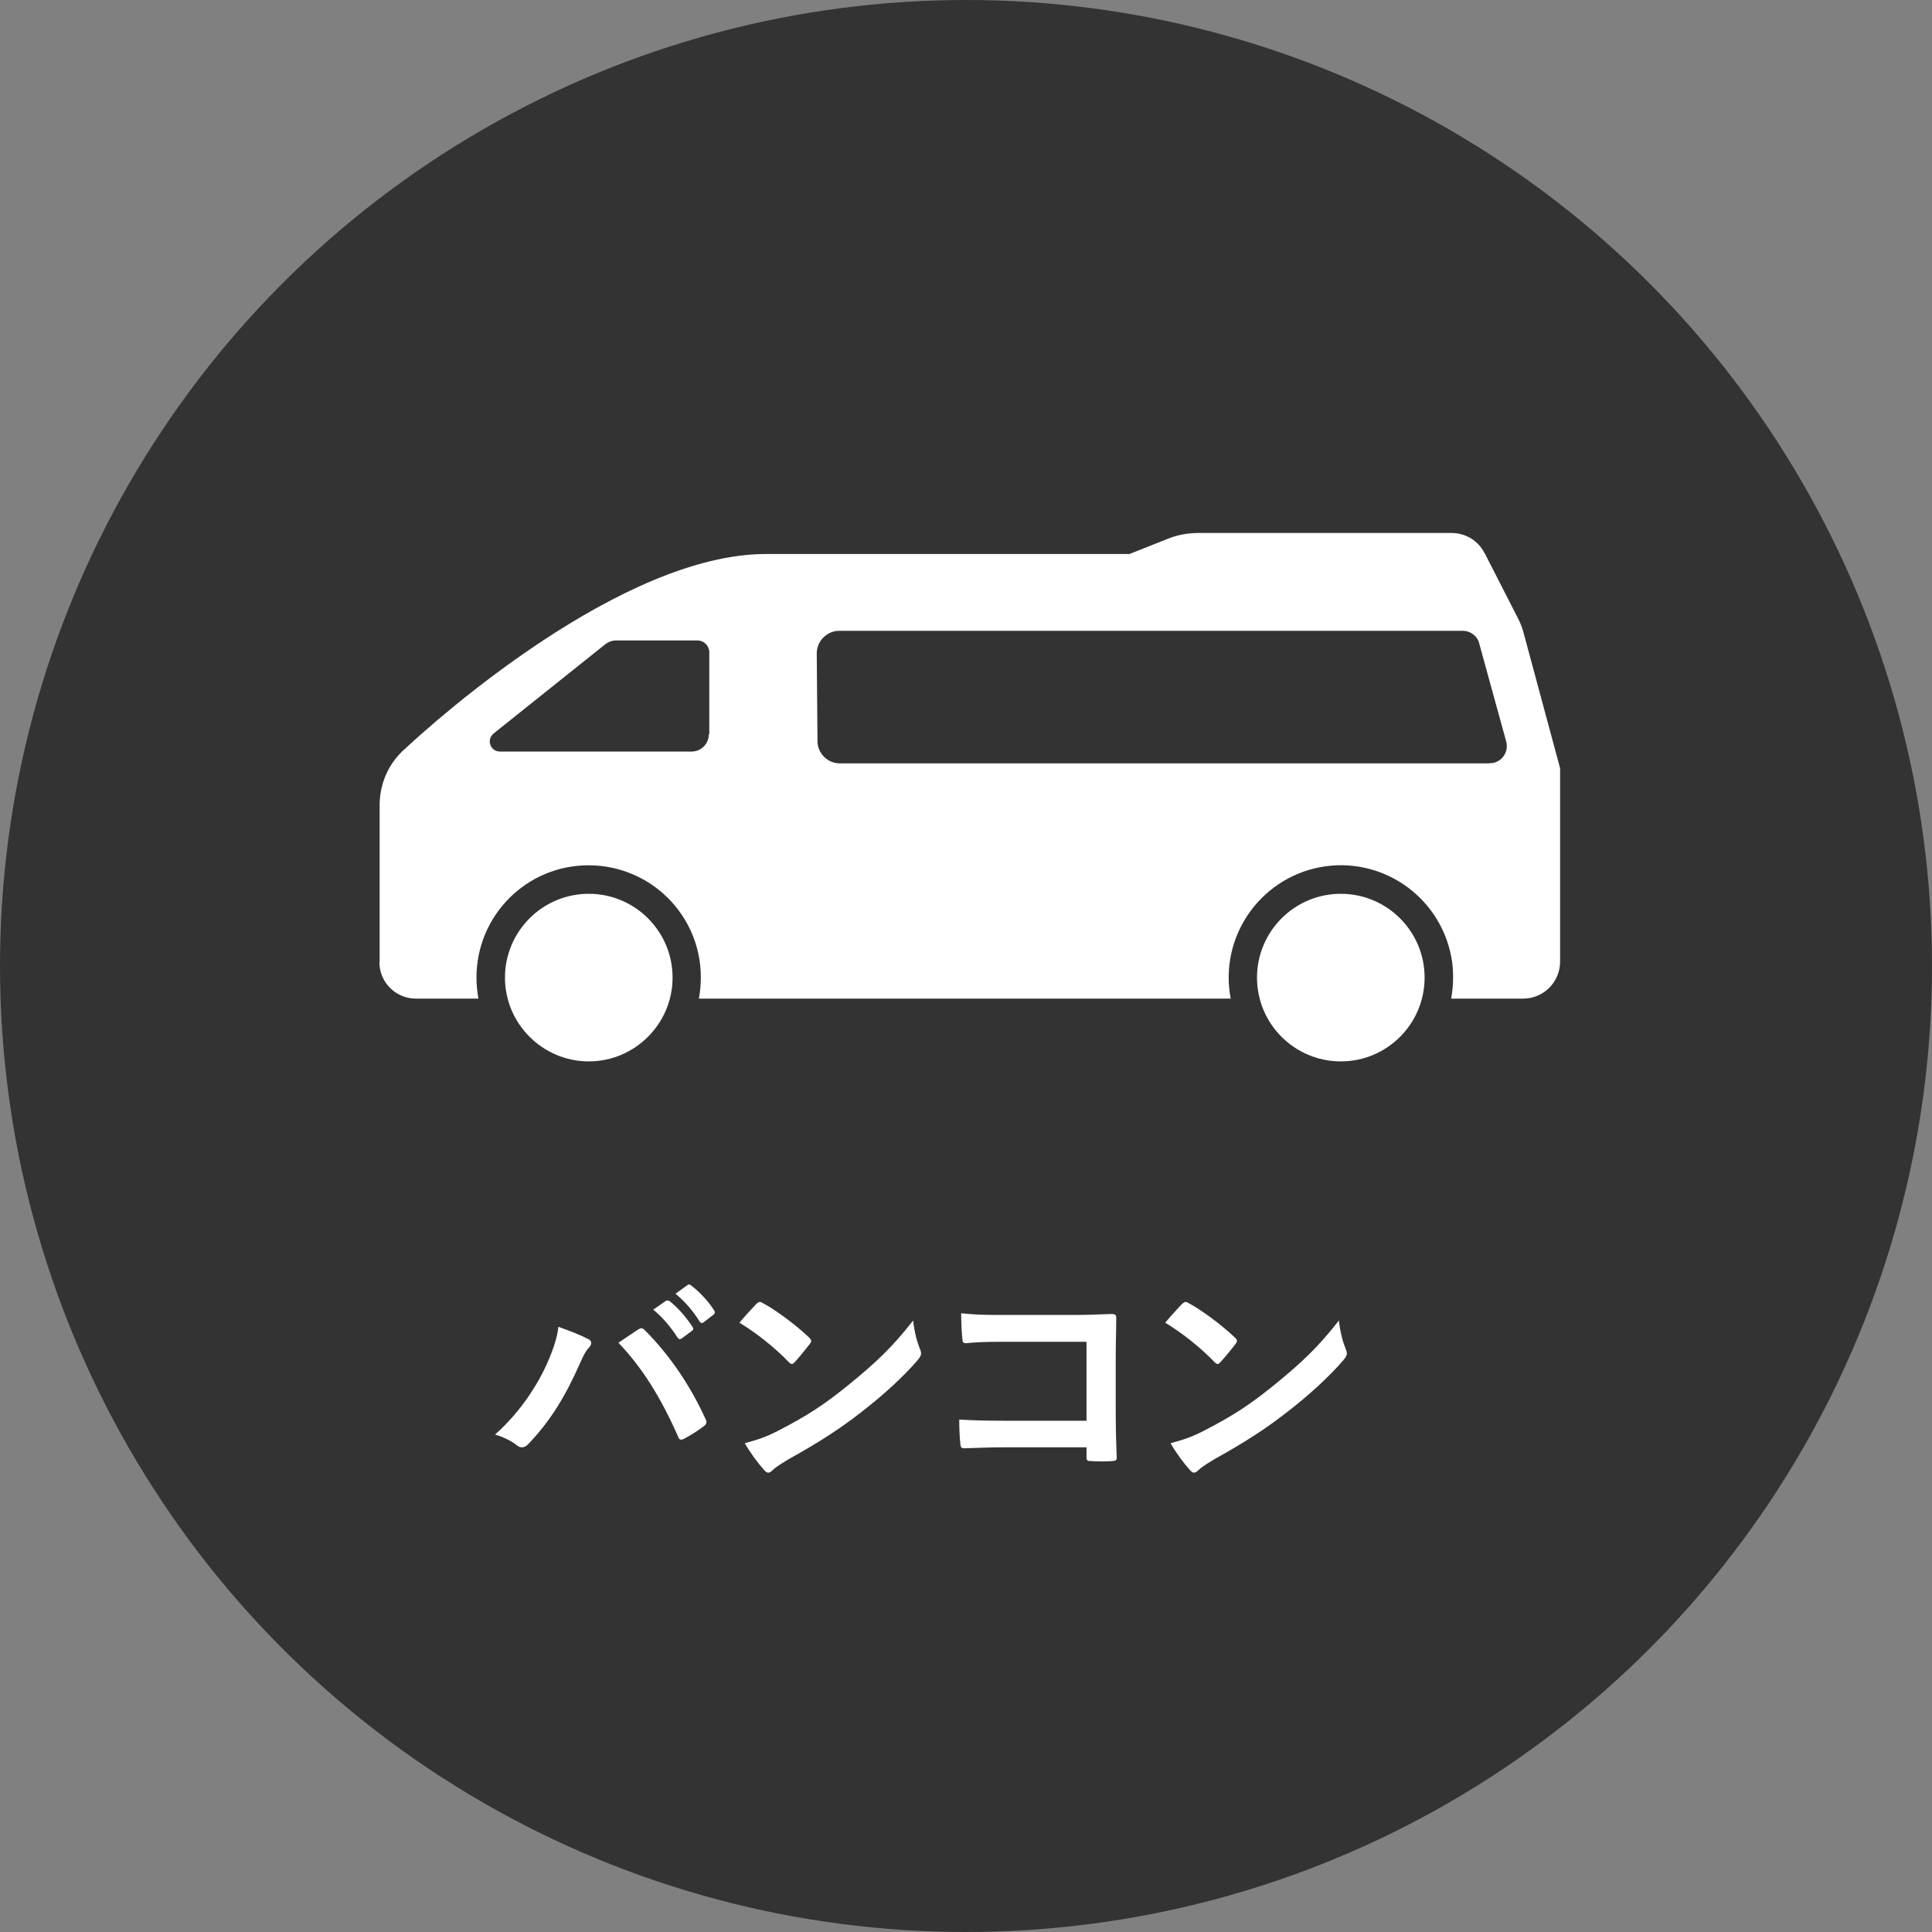
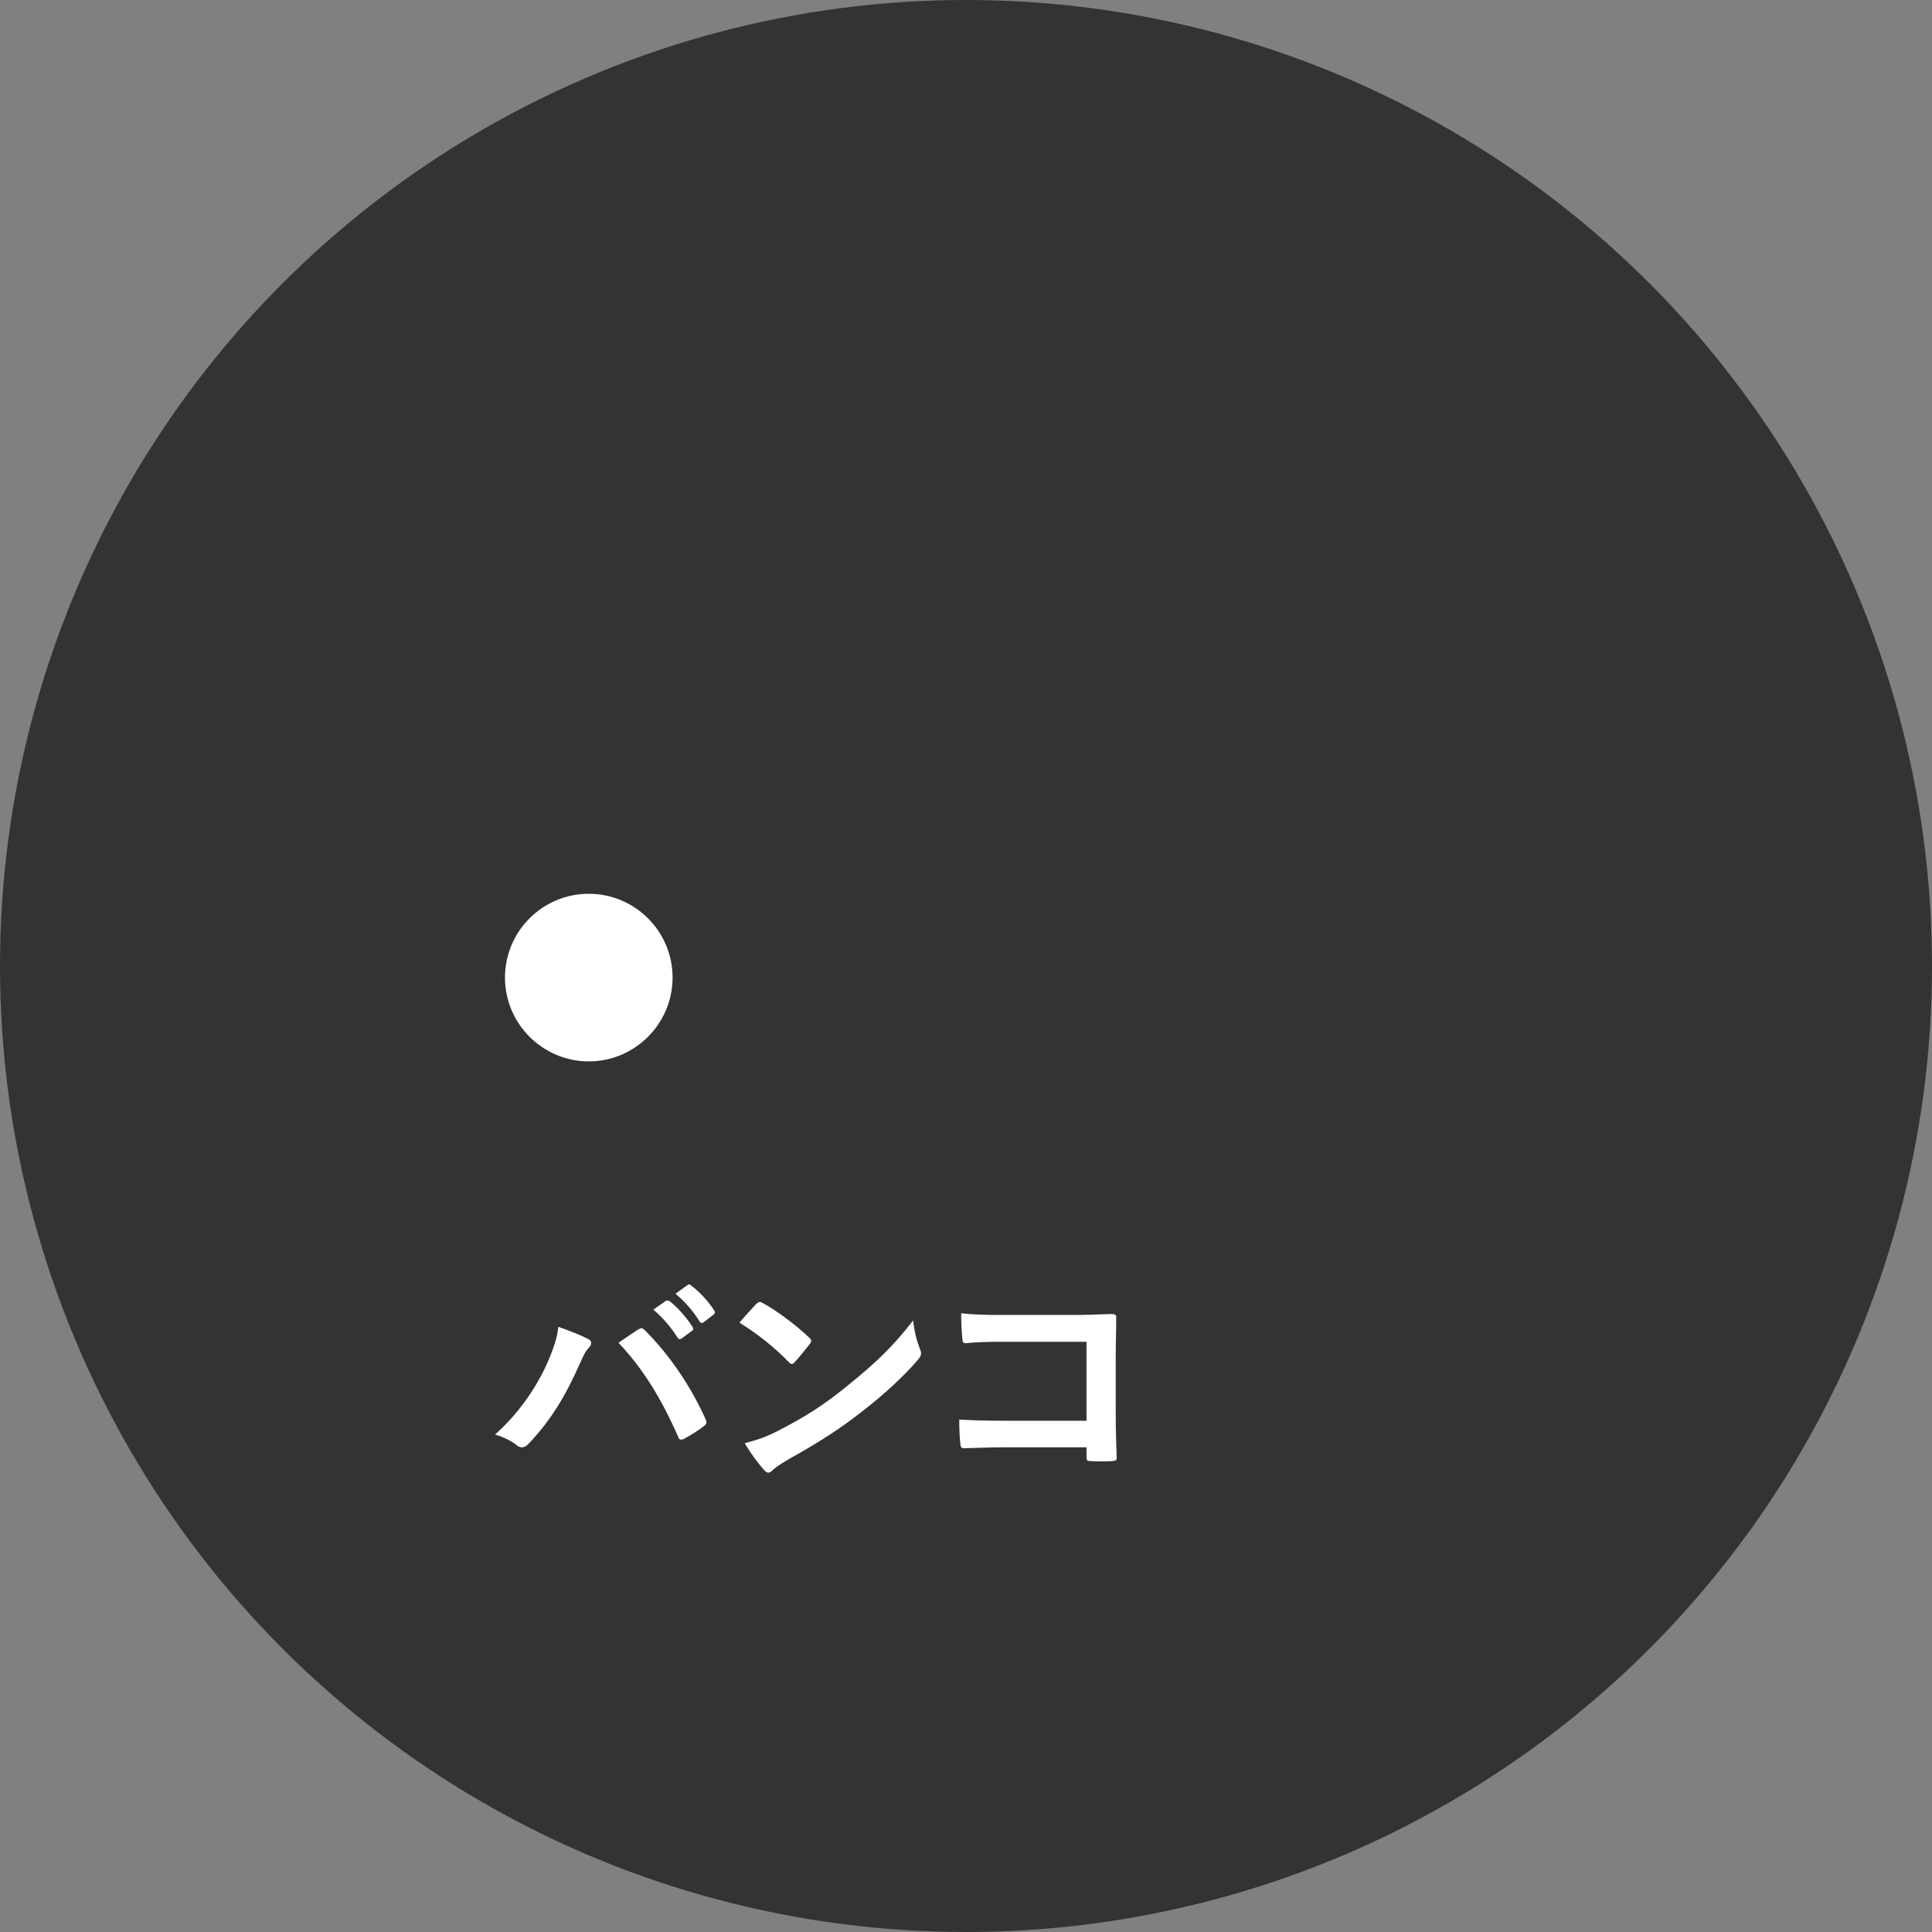
<svg xmlns="http://www.w3.org/2000/svg" id="a" viewBox="0 0 80 80">
  <rect x="0" y="0" width="80" height="80" fill="#808080" stroke="none" />
  <defs>
    <style>.b{isolation:isolate;}.c{fill:#333;}.c,.d{stroke-width:0px;}.d{fill:#fff;}</style>
  </defs>
  <circle class="c" cx="40" cy="40" r="40" />
  <g class="b">
    <g class="b">
      <path class="d" d="m22.67,56.42c.27-.61.42-1.12.45-1.48.51.18.96.36,1.24.51.09.04.12.1.12.16,0,.07-.04.14-.1.2-.11.11-.19.25-.35.61-.59,1.33-1.18,2.35-2.14,3.36-.09.1-.18.15-.28.15-.08,0-.15-.03-.23-.1-.2-.16-.52-.32-.88-.43,1.05-.93,1.77-2.07,2.17-2.98Zm3.74-1.36s.1-.06.14-.06c.05,0,.09.02.15.08,1.09,1.09,1.93,2.39,2.51,3.67.03.05.04.09.04.14,0,.06-.03.11-.1.16-.19.15-.51.36-.83.53-.13.06-.2.04-.24-.09-.74-1.67-1.48-2.84-2.47-3.89.36-.24.63-.43.8-.54Zm1.17-1.2s.09-.03.15.02c.31.24.67.64.95,1.07.04.06.04.11-.03.16l-.42.31c-.07.05-.12.04-.17-.03-.3-.46-.62-.84-1.01-1.16l.53-.37Zm.89-.65c.06-.04.09-.03.15.02.37.28.73.68.95,1.03.04.06.05.12-.03.18l-.4.31c-.08.06-.13.03-.17-.03-.27-.43-.59-.81-1-1.15l.5-.36Z" />
      <path class="d" d="m31.32,53.99s.09-.08.14-.08c.04,0,.08.02.13.05.51.27,1.34.88,1.91,1.42.06.06.09.1.09.14s-.02.08-.06.13c-.15.2-.48.6-.62.75-.05.05-.08.08-.12.08s-.08-.03-.13-.08c-.6-.62-1.32-1.19-2.04-1.63.22-.27.51-.58.7-.78Zm.87,5.27c1.22-.63,1.87-1.05,2.88-1.86,1.22-.99,1.89-1.63,2.74-2.72.06.5.15.84.28,1.17.03.07.05.13.05.19,0,.09-.05.17-.16.3-.53.62-1.39,1.42-2.3,2.12-.83.65-1.67,1.21-3.02,1.96-.45.27-.58.37-.67.46-.06.06-.12.1-.18.1-.05,0-.11-.04-.17-.11-.25-.28-.56-.69-.8-1.11.51-.14.82-.23,1.35-.5Z" />
      <path class="d" d="m44.99,55.56h-3.49c-.68,0-1.15.02-1.5.06-.11,0-.15-.05-.15-.17-.03-.27-.05-.74-.05-1.07.6.06.95.07,1.67.07h2.97c.52,0,1.05-.02,1.58-.04.16,0,.21.04.2.17,0,.53-.02,1.05-.02,1.58v2.39c0,.73.03,1.53.04,1.81,0,.1-.04.13-.18.14-.28.02-.6.02-.88,0-.16,0-.19-.02-.19-.17v-.4h-3.44c-.63,0-1.16.03-1.64.04-.09,0-.13-.04-.14-.15-.03-.26-.05-.62-.05-1.04.47.03,1.05.05,1.84.05h3.43v-3.27Z" />
-       <path class="d" d="m48.95,53.99s.09-.08.14-.08c.04,0,.08.02.13.05.51.27,1.34.88,1.91,1.42.06.06.09.1.09.14s-.02.08-.06.13c-.15.2-.48.6-.62.75-.05.05-.08.08-.12.08s-.08-.03-.13-.08c-.6-.62-1.32-1.19-2.04-1.63.22-.27.51-.58.7-.78Zm.87,5.27c1.22-.63,1.87-1.05,2.88-1.86,1.22-.99,1.89-1.63,2.74-2.72.06.5.15.84.28,1.17.03.07.05.13.05.19,0,.09-.05.17-.16.3-.53.62-1.39,1.42-2.3,2.12-.83.65-1.67,1.21-3.02,1.96-.45.27-.58.37-.67.46-.06.06-.12.1-.18.1-.05,0-.11-.04-.17-.11-.25-.28-.56-.69-.8-1.11.51-.14.82-.23,1.35-.5Z" />
    </g>
  </g>
  <path class="d" d="m24.38,37.01c-1.92,0-3.47,1.56-3.47,3.47s1.56,3.47,3.47,3.47,3.47-1.56,3.47-3.47h0c0-1.92-1.56-3.47-3.47-3.47Zm0,4.85h0c0,.77.62,1.38,1.38,1.38s1.37-.62,1.37-1.38c0-.76-.62-1.37-1.38-1.37-.76,0-1.37.61-1.37,1.37Z" />
-   <path class="d" d="m55.52,37.01c-1.92,0-3.47,1.56-3.47,3.47,0,1.92,1.56,3.47,3.47,3.47,1.92,0,3.47-1.56,3.47-3.47h0c0-1.92-1.56-3.47-3.47-3.47Zm0,4.85h0c0,.77.62,1.38,1.38,1.38.76,0,1.37-.62,1.37-1.38,0-.76-.62-1.37-1.38-1.37-.76,0-1.37.61-1.37,1.37Z" />
-   <path class="d" d="m15.71,39.82c-.01.84.66,1.52,1.49,1.53,0,0,.01,0,.02,0h2.59c-.05-.29-.08-.58-.08-.87,0-2.57,2.07-4.65,4.64-4.65,2.57,0,4.65,2.07,4.65,4.64,0,.3-.03.59-.08.88h22.02c-.48-2.52,1.17-4.95,3.69-5.44,2.52-.48,4.95,1.17,5.44,3.69.06.29.08.58.08.88,0,.29-.03.58-.08.87h2.98c.85,0,1.53-.69,1.53-1.53v-8.01l-1.51-5.6c-.05-.2-.13-.4-.22-.58l-1.38-2.7-.02-.03c-.26-.51-.78-.83-1.36-.83h-10.49c-.44,0-.88.08-1.29.25l-1.56.62h-15.05c-5.96,0-13.63,6.83-14.93,8.05-.67.57-1.05,1.4-1.07,2.28v6.57Zm13.64-9.41c0,.39-.32.71-.71.71h-7.95c-.23,0-.41-.19-.41-.42,0-.13.06-.24.15-.32l4.63-3.7c.13-.1.28-.16.45-.16h3.37c.27,0,.49.22.49.49v3.39Zm32.34,1.2h-26.91c-.51,0-.93-.41-.93-.93l-.03-3.62c0-.51.41-.93.92-.94,0,0,0,0,0,0h25.83c.32,0,.6.21.68.52l1.12,4.07c.1.38-.12.77-.5.87-.06.02-.12.02-.18.02Z" />
</svg>